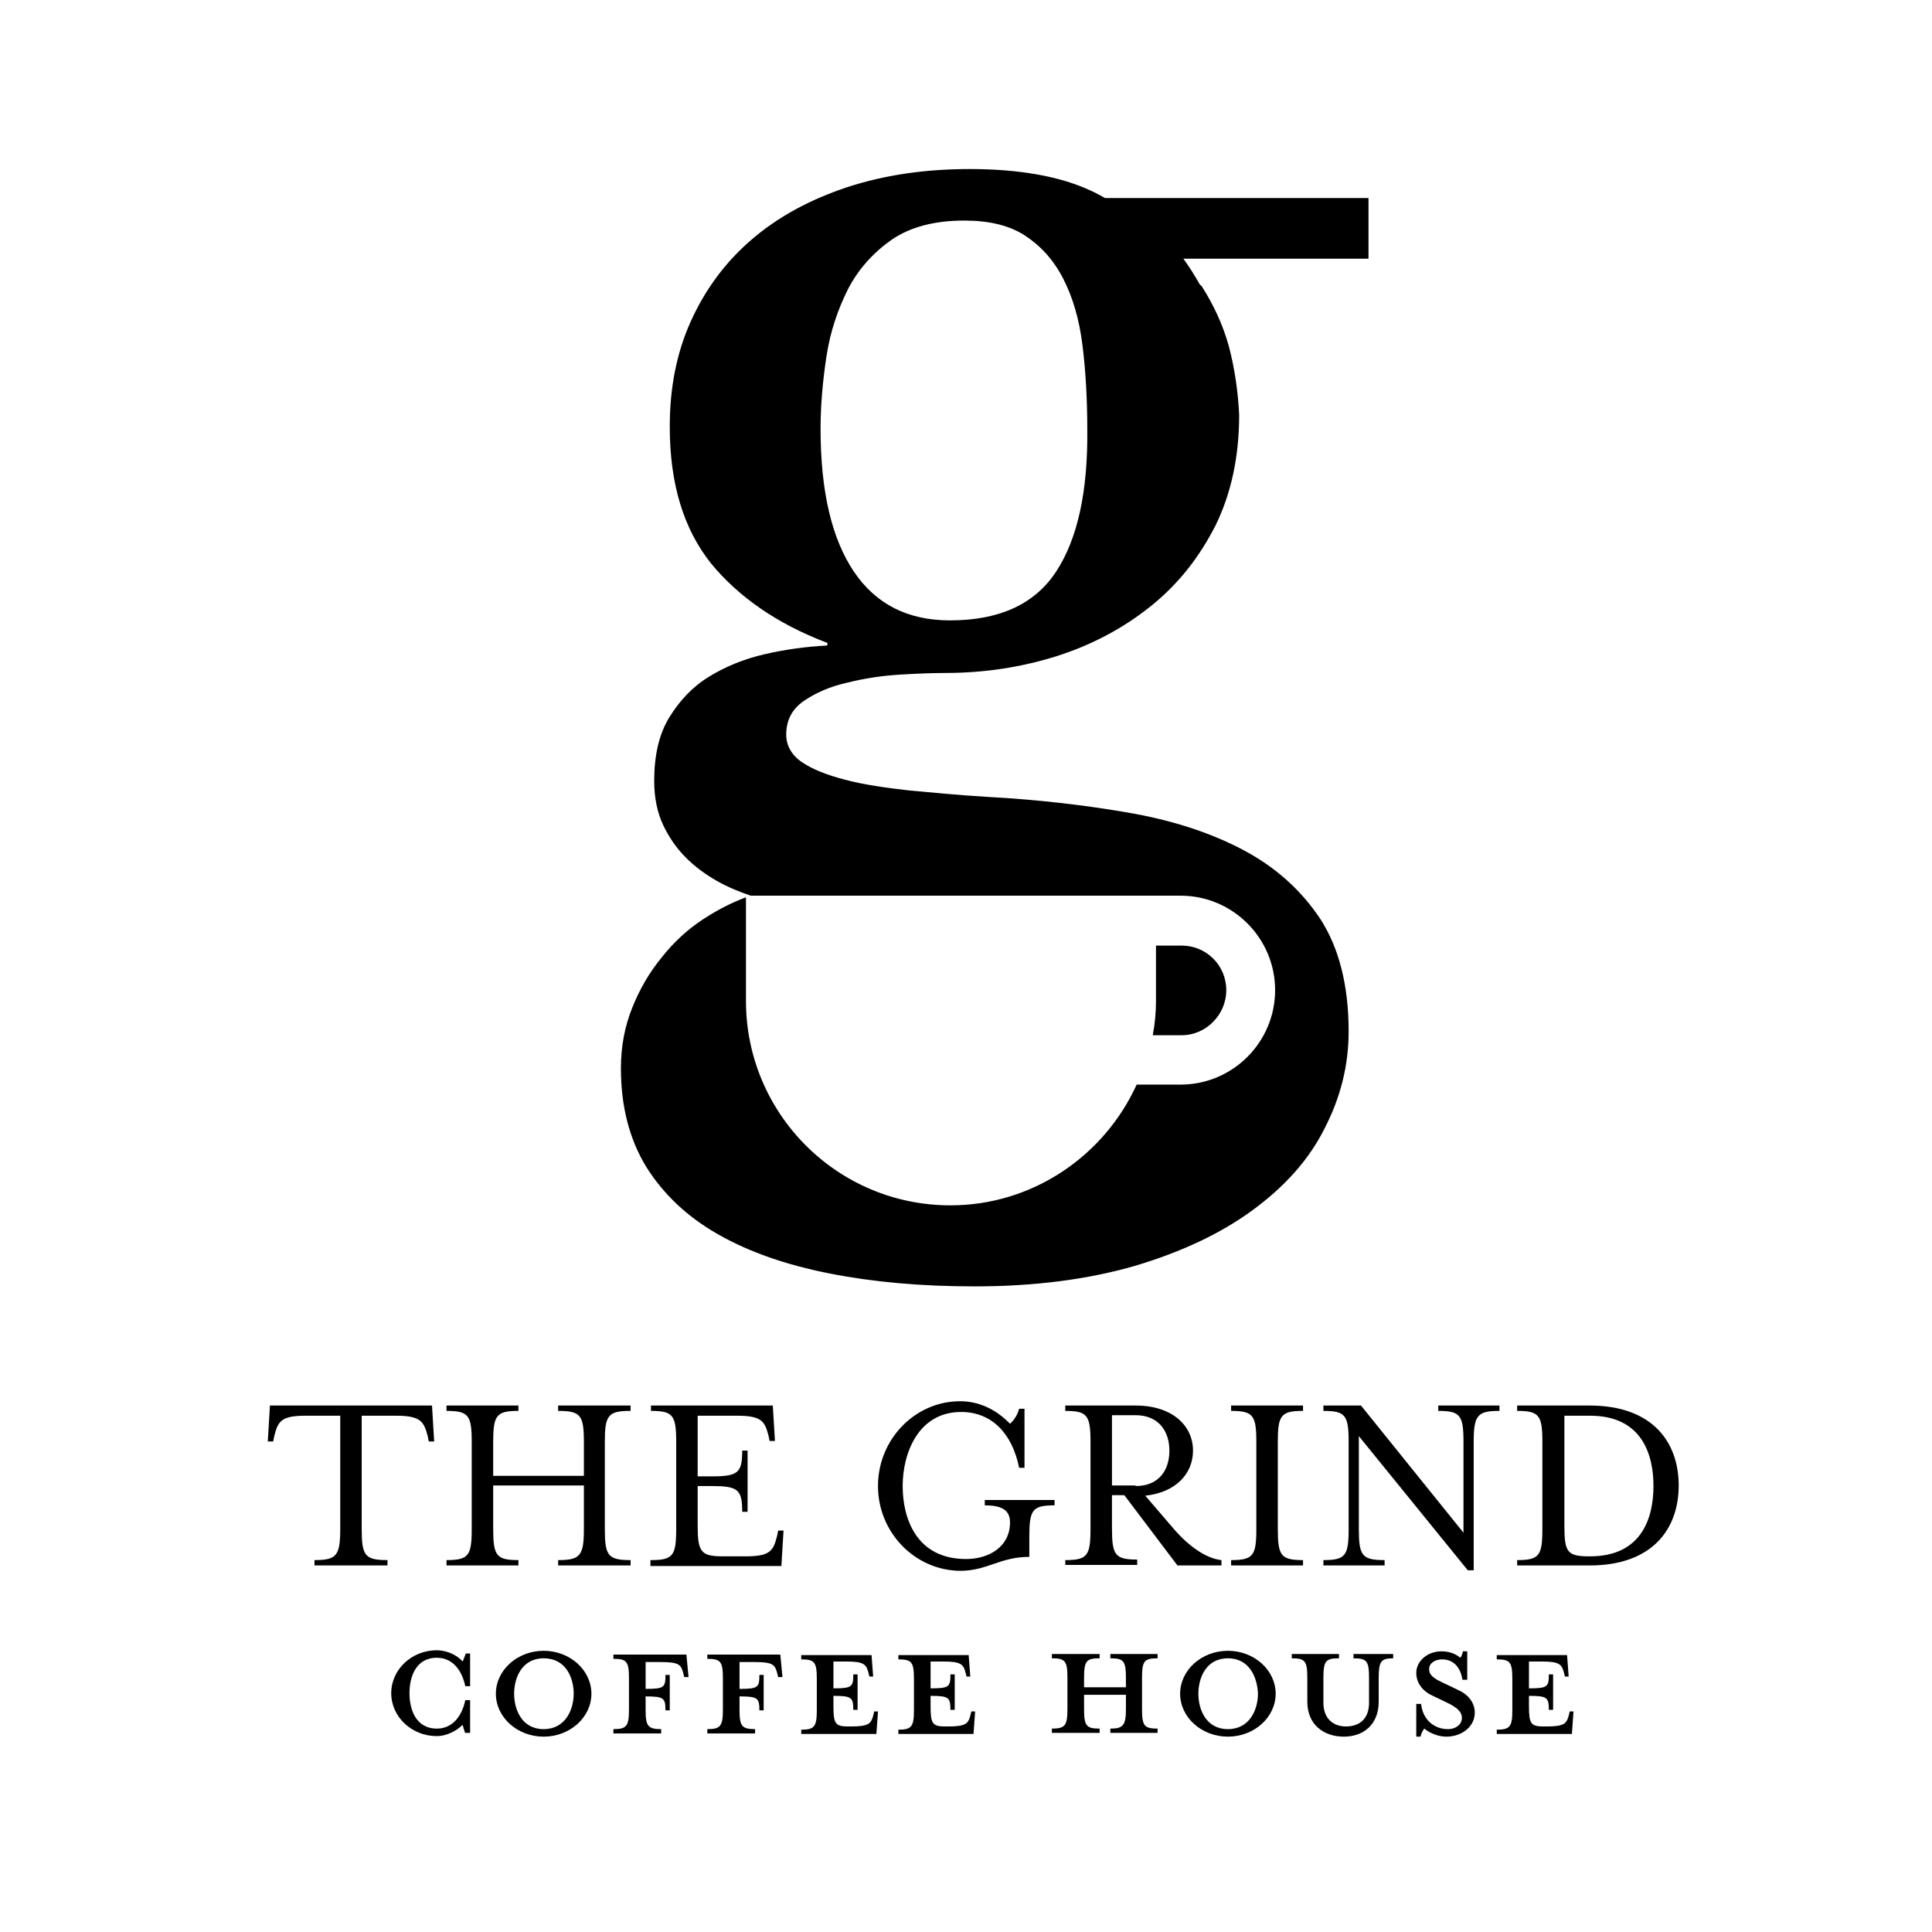
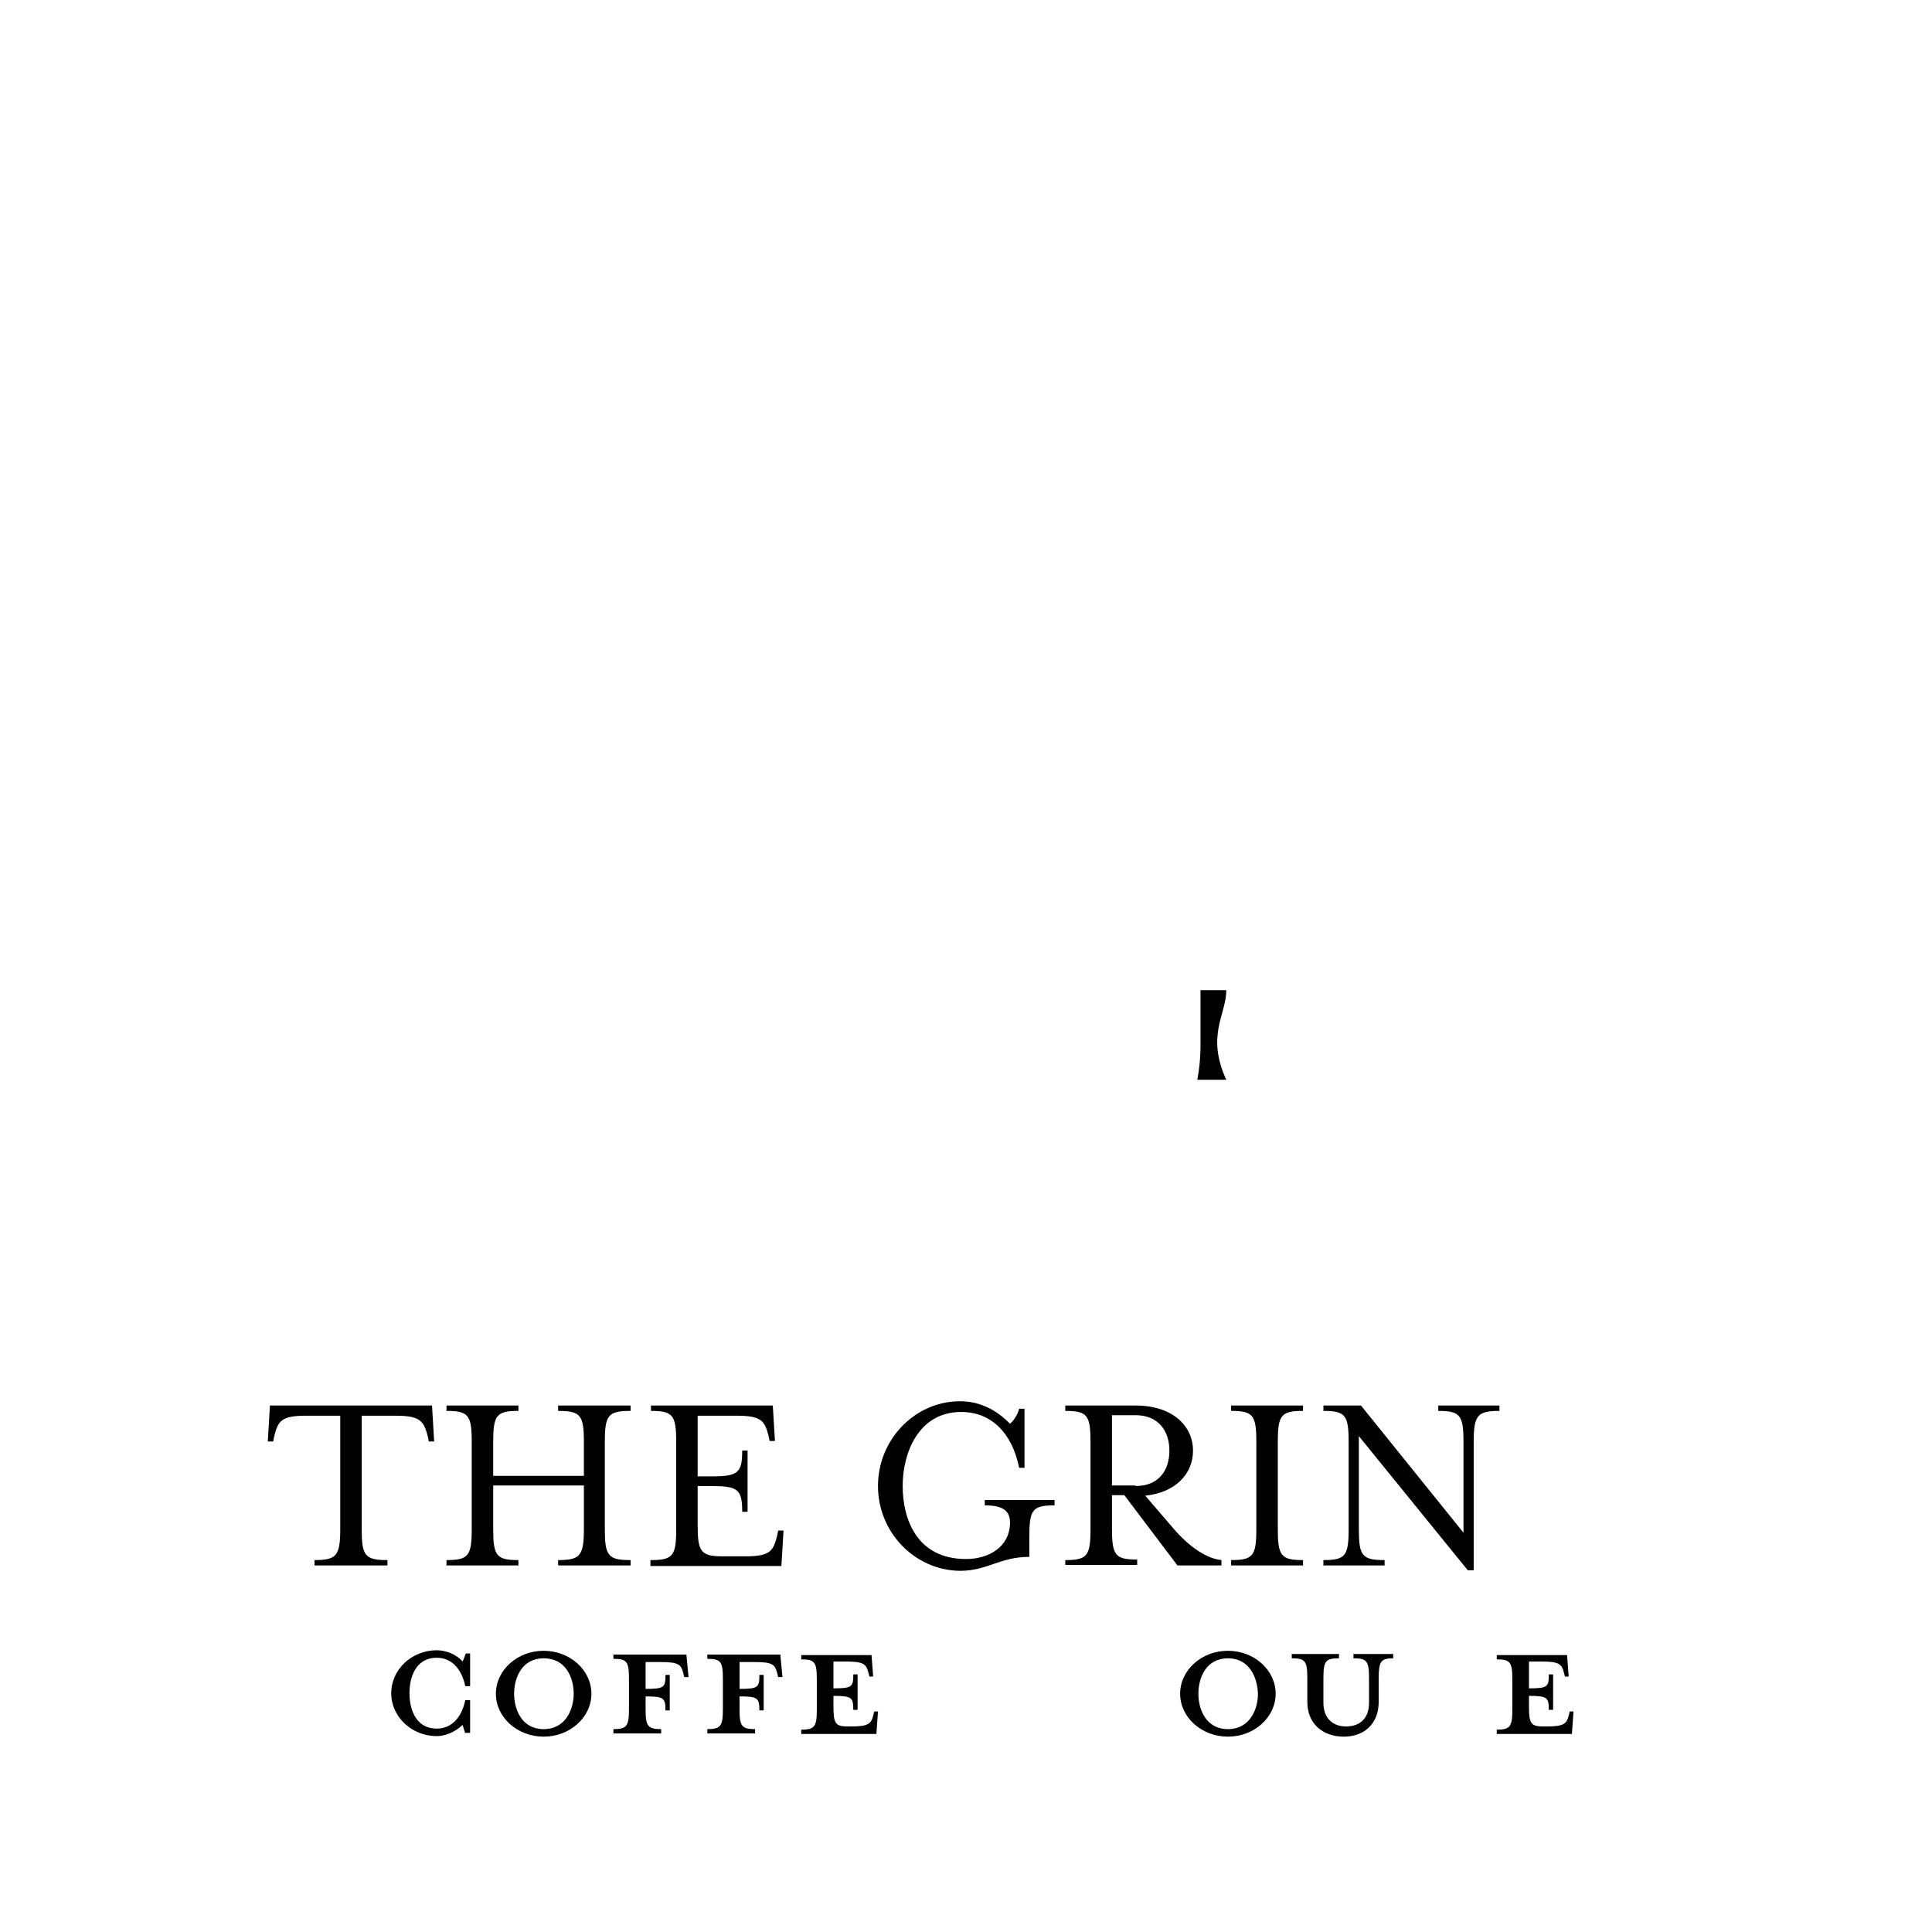
<svg xmlns="http://www.w3.org/2000/svg" version="1.1" id="Layer_1" x="0px" y="0px" viewBox="0 0 360 360" style="enable-background:new 0 0 360 360;" xml:space="preserve">
  <g>
    <g>
      <path d="M58.6,290.7c4.1,0,4.8-0.8,4.8-5.8v-21.1h-6.5c-4.6,0-5.1,1.1-5.8,3.8l-0.2,1h-1l0.4-6.7h30.2l0.4,6.7h-1l-0.2-1 c-0.7-2.6-1.2-3.8-5.8-3.8h-6.5v21.1c0,5,0.6,5.8,4.8,5.8v1H58.6V290.7z" />
      <path d="M83.2,290.7c4.1,0,4.7-0.8,4.7-5.8v-16.2c0-5-0.6-5.8-4.7-5.8v-1h13.4v1c-4.1,0-4.7,0.8-4.7,5.8v6.3h16.9v-6.3 c0-5-0.6-5.8-4.8-5.8v-1h13.5v1c-4.2,0-4.8,0.8-4.8,5.8v16.2c0,5,0.6,5.8,4.8,5.8v1H104v-1c4.1,0,4.8-0.8,4.8-5.8v-8.1H91.9v8.1 c0,5,0.6,5.8,4.7,5.8v1H83.2V290.7z" />
      <path d="M121.3,290.7c4.1,0,4.7-0.8,4.7-5.8v-16.2c0-5-0.6-5.8-4.7-5.8v-1H144l0.4,6.6h-1l-0.2-1c-0.7-2.6-1.2-3.7-5.8-3.7H130 v11.3h2.5c5,0,5.8-0.6,5.8-4.8h1v11.4h-1c0-4.2-0.8-4.8-5.8-4.8H130v7.3c0,5,0.6,5.8,4.7,5.8h4.3c4.6,0,5.1-1.1,5.8-3.8l0.2-1h1 l-0.4,6.6h-24.4V290.7z" />
      <path d="M163.6,276.9c0-8.7,6.9-15.8,15.3-15.8c3.5,0,6.7,1.5,9.3,4.2c0.6-0.5,1.4-1.6,1.7-2.8h1v11h-1 c-1.3-6.5-5.2-10.4-10.8-10.4c-8,0-10.9,7.7-10.9,13.8s2.6,13.6,11.8,13.6c4.3,0,8.2-2.3,8.2-6.8c0-2.1-1.2-3.2-4.7-3.2v-1h13v1 c-4.1,0-4.7,0.8-4.7,5.8v3.8c-5.5,0-7.8,2.6-12.9,2.6C170.4,292.6,163.6,285.5,163.6,276.9z" />
      <path d="M198.5,290.7c4.1,0,4.7-0.8,4.7-5.8v-16.2c0-5-0.6-5.8-4.7-5.8v-1h13.1c6.9,0,10.7,3.8,10.7,8.4c0,4.3-3.2,7.8-8.9,8.4 l4.9,5.7c2.9,3.5,6.3,6,9.3,6.3v1h-8.2l-9.9-13.1h-2.3v6.2c0,5,0.6,5.8,4.7,5.8v1h-13.4V290.7z M211.6,276.9 c4.3,0,6.3-2.9,6.3-6.6c0-3.6-2-6.6-6.3-6.6h-4.4v13.1H211.6z" />
      <path d="M229.4,290.7c4.1,0,4.7-0.8,4.7-5.8v-16.2c0-5-0.6-5.8-4.7-5.8v-1h13.4v1c-4.1,0-4.7,0.8-4.7,5.8v16.2 c0,5,0.6,5.8,4.7,5.8v1h-13.4V290.7z" />
      <path d="M253.2,267.6v17.3c0,5,0.6,5.8,4.8,5.8v1h-11.4v-1c4.1,0,4.7-0.8,4.7-5.8v-16.2c0-5-0.6-5.8-4.7-5.8v-1h7l19.1,23.7v-16.9 c0-5-0.6-5.8-4.7-5.8v-1h11.4v1c-4.1,0-4.8,0.8-4.8,5.8v23.9h-1.1L253.2,267.6z" />
-       <path d="M282.7,290.7c4.1,0,4.7-0.8,4.7-5.8v-16.2c0-5-0.6-5.8-4.7-5.8v-1h13.5c11.6,0,16.6,6.7,16.6,14.9c0,8.2-5,14.9-16.6,14.9 h-13.5V290.7z M296.3,290c9.7,0,11.8-7.3,11.8-13.1s-2.1-13.1-11.8-13.1h-4.8v20.4c0,5,0.5,5.8,4.6,5.8H296.3z" />
    </g>
    <g>
      <path d="M86.7,323c-0.2-0.6-0.4-1.2-0.5-1.6c-1.2,1.2-3.1,2.1-4.8,2.1c-4.7,0-8.5-3.6-8.5-8c0-4.4,3.8-8,8.5-8 c1.7,0,3.7,0.8,4.8,2.1c0.2-0.4,0.4-1,0.6-1.5h0.8v6.1h-0.9c-0.7-3.3-2.6-5.3-5.3-5.3c-4,0-5.1,3.7-5.1,6.6s1.1,6.6,5.1,6.6 c2.7,0,4.6-2,5.3-5.3h0.9v6.1H86.7z" />
      <path d="M101.3,323.6c-4.9,0-8.9-3.6-8.9-8c0-4.4,4-8,8.9-8c4.9,0,8.9,3.6,8.9,8C110.2,320,106.2,323.6,101.3,323.6z M101.3,309 c-4.1,0-5.5,3.7-5.5,6.6c0,2.9,1.4,6.6,5.5,6.6c4.1,0,5.6-3.7,5.6-6.6C106.9,312.7,105.5,309,101.3,309z" />
      <path d="M123.2,322.2v0.8h-8.9v-0.8c2.5,0,2.9-0.6,2.9-3.7v-5.7c0-3.2-0.4-3.7-2.9-3.7v-0.8h13.6l0.4,4.2h-0.8l-0.2-0.8 c-0.4-1.5-0.8-2-4.1-2h-2.9v5c3.5,0,3.7-0.3,3.7-2.6h0.8v6.6H124c0-2.3-0.3-2.6-3.7-2.6v2.5C120.3,321.6,120.7,322.2,123.2,322.2z " />
      <path d="M140.7,322.2v0.8h-8.9v-0.8c2.5,0,2.9-0.6,2.9-3.7v-5.7c0-3.2-0.4-3.7-2.9-3.7v-0.8h13.6l0.4,4.2H145l-0.2-0.8 c-0.4-1.5-0.8-2-4.1-2h-2.9v5c3.5,0,3.7-0.3,3.7-2.6h0.8v6.6h-0.8c0-2.3-0.3-2.6-3.7-2.6v2.5C137.8,321.6,138.2,322.2,140.7,322.2 z" />
      <path d="M162.7,312.4h-0.7l-0.2-0.8c-0.4-1.5-0.9-2-4.1-2h-2.4v5c3.5,0,3.7-0.3,3.7-2.6h0.8v6.6H159c0-2.3-0.3-2.6-3.7-2.6v2 c0,3.2,0.4,3.7,2.7,3.7h0.6c3.2,0,3.7-0.5,4.1-2l0.2-0.8h0.7l-0.3,4.2h-14v-0.8c2.5,0,2.9-0.6,2.9-3.7v-5.7c0-3.2-0.4-3.7-2.9-3.7 v-0.8h13.1L162.7,312.4z" />
-       <path d="M180.8,312.4h-0.7l-0.2-0.8c-0.4-1.5-0.9-2-4.1-2h-2.4v5c3.5,0,3.7-0.3,3.7-2.6h0.8v6.6h-0.8c0-2.3-0.3-2.6-3.7-2.6v2 c0,3.2,0.4,3.7,2.7,3.7h0.6c3.2,0,3.7-0.5,4.1-2l0.2-0.8h0.7l-0.3,4.2h-14v-0.8c2.5,0,2.9-0.6,2.9-3.7v-5.7c0-3.2-0.4-3.7-2.9-3.7 v-0.8h13.1L180.8,312.4z" />
-       <path d="M202,318.4c0,3.2,0.4,3.7,2.9,3.7v0.8H196v-0.8c2.5,0,2.9-0.6,2.9-3.7v-5.7c0-3.2-0.4-3.7-2.9-3.7v-0.8h8.9v0.8 c-2.5,0-2.9,0.5-2.9,3.7v1.7h7.8v-1.7c0-3.2-0.4-3.7-2.9-3.7v-0.8h8.8v0.8c-2.5,0-2.9,0.5-2.9,3.7v5.7c0,3.2,0.4,3.7,2.9,3.7v0.8 h-8.8v-0.8c2.4,0,2.9-0.6,2.9-3.7v-2.6H202V318.4z" />
      <path d="M228.8,323.6c-4.9,0-8.9-3.6-8.9-8c0-4.4,4-8,8.9-8s8.9,3.6,8.9,8C237.7,320,233.7,323.6,228.8,323.6z M228.8,309 c-4.1,0-5.5,3.7-5.5,6.6c0,2.9,1.4,6.6,5.5,6.6c4.1,0,5.6-3.7,5.6-6.6C234.3,312.7,232.9,309,228.8,309z" />
      <path d="M256.9,312.7v4.4c0,4.2-2.8,6.5-6.5,6.5c-3.7,0-6.8-2.2-6.8-6.5v-4.4c0-3.2-0.4-3.7-2.9-3.7v-0.8h8.8v0.8 c-2.5,0-2.9,0.5-2.9,3.7v4.6c0,2.9,1.8,4.4,4.2,4.4c2.5,0,4.3-1.4,4.3-4.4v-4.6c0-3.2-0.4-3.7-2.9-3.7v-0.8h7.4v0.8 C257.3,309,256.9,309.6,256.9,312.7z" />
-       <path d="M269.5,323.6c-1.8,0-3.4-0.9-4.1-1.5c-0.2,0.2-0.6,0.9-0.7,1.5h-0.8v-6.1h0.9c0.3,2.9,2.4,4.7,5,4.7 c1.4,0,2.6-0.8,2.6-2.1c0-1.2-1-2-2.9-2.9l-2.5-1.2c-1.8-0.8-3.1-2.3-3.1-4.3c0-2.1,2-4,4.7-4c1.5,0,2.7,0.5,3.5,1.2 c0.2-0.2,0.4-0.7,0.5-1.2h0.8v5.3h-0.9c-0.3-2.1-1.5-3.8-3.8-3.8c-1.3,0-2.4,0.7-2.4,1.8c0,1.2,0.9,1.8,3.1,2.8l2.5,1.2 c2.1,1,2.9,2.7,2.9,4C274.9,321.6,272.5,323.6,269.5,323.6z" />
      <path d="M292.3,312.4h-0.7l-0.2-0.8c-0.4-1.5-0.9-2-4.1-2h-2.4v5c3.5,0,3.7-0.3,3.7-2.6h0.8v6.6h-0.8c0-2.3-0.3-2.6-3.7-2.6v2 c0,3.2,0.4,3.7,2.7,3.7h0.6c3.2,0,3.7-0.5,4.1-2l0.2-0.8h0.7l-0.3,4.2h-14v-0.8c2.5,0,2.9-0.6,2.9-3.7v-5.7c0-3.2-0.4-3.7-2.9-3.7 v-0.8H292L292.3,312.4z" />
    </g>
    <g>
-       <path d="M228.5,184.5c0-4.6-3.7-8.3-8.3-8.3h-4.8v10.3c0,2.2-0.2,4.3-0.6,6.4h5.4C224.7,192.9,228.5,189.1,228.5,184.5z" />
-       <path d="M255.1,36.9h-49.2c-0.9-0.5-1.8-1-2.7-1.4c-5.6-2.6-13.1-4-22.5-4c-8.3,0-15.9,1.1-22.9,3.4c-6.9,2.3-12.8,5.5-17.7,9.7 s-8.6,9.2-11.3,15.1c-2.7,5.9-4,12.5-4,19.8c0,10.7,2.6,19.1,7.7,25.5c5.2,6.3,12.3,11.2,21.4,14.7c0.2,0,0.3,0.1,0.3,0.3 c0,0.2-0.1,0.3-0.3,0.3c-3.7,0.2-7.5,0.7-11.4,1.6c-3.9,0.9-7.3,2.3-10.4,4.2c-3.1,1.9-5.5,4.5-7.4,7.6c-1.9,3.1-2.8,7.1-2.8,11.8 c0,3.2,0.6,6,1.7,8.3c1.1,2.3,2.5,4.3,4.2,6c1.7,1.7,3.6,3.1,5.7,4.3c2.1,1.2,4.3,2.1,6.4,2.8c0,0,0,0-0.1,0h50v0h30.2 c9.7,0,17.6,7.9,17.6,17.6c0,9.7-7.9,17.6-17.6,17.6h-8.2c-6,13.2-19.3,22.5-34.7,22.5c-21.1,0-38.1-17.1-38.1-38.1v-19.3 c-2.7,1-5.4,2.4-8,4.1c-2.9,1.9-5.5,4.3-7.7,7.1c-2.3,2.8-4.1,5.9-5.5,9.4c-1.4,3.5-2.1,7.2-2.1,11.3c0,7.1,1.6,13.2,4.7,18.3 c3.2,5.1,7.6,9.3,13.4,12.6c5.8,3.3,12.7,5.7,20.8,7.3c8.1,1.6,17.1,2.4,27,2.4c11.2,0,21.1-1.3,29.8-3.8c8.7-2.6,16-6,22-10.4 c6-4.4,10.5-9.4,13.4-15.2c3-5.8,4.5-11.8,4.5-18.1c0-8.6-1.8-15.6-5.3-21c-3.6-5.4-8.4-9.7-14.5-12.9c-6.1-3.2-13.2-5.5-21.4-6.9 c-8.1-1.4-16.8-2.4-25.9-2.9c-5.3-0.3-10.2-0.8-14.7-1.2c-4.5-0.5-8.6-1.1-12-2c-3.5-0.9-6.2-2-8.1-3.3c-1.9-1.3-2.9-3.1-2.9-5.1 c0-2.7,1.1-4.8,3.3-6.3c2.2-1.5,4.9-2.7,8.1-3.4c3.2-0.8,6.5-1.3,9.9-1.5c3.4-0.2,6.1-0.3,8.3-0.3c7.4,0,14.4-1.1,21-3.2 c6.5-2.1,12.3-5.2,17.4-9.3c5.1-4.1,9-9.1,12-15c2.9-5.9,4.4-12.8,4.4-20.6c-0.2-4.2-0.8-8.5-1.9-12.7c-1.1-4-2.8-7.7-5.1-11.3 c-0.1-0.1-0.3-0.2-0.4-0.4c-0.9-1.6-1.9-3.2-3-4.7h34.5V36.9z M196.8,106.5c-4,6.1-10.6,9.1-19.8,9.1c-7.8,0-13.8-3-17.9-9.1 c-4.1-6.1-6.2-14.9-6.2-26.6c0-4.4,0.4-8.9,1.1-13.5c0.7-4.6,2.1-8.7,4-12.5c1.9-3.7,4.7-6.8,8.1-9.2c3.5-2.4,8-3.6,13.6-3.6 c4.6,0,8.4,0.9,11.3,2.8c2.9,1.9,5.3,4.5,7.1,8c1.8,3.5,3,7.6,3.6,12.4c0.6,4.8,0.9,10.1,0.9,15.9 C202.7,91.6,200.8,100.4,196.8,106.5z" />
+       <path d="M228.5,184.5h-4.8v10.3c0,2.2-0.2,4.3-0.6,6.4h5.4C224.7,192.9,228.5,189.1,228.5,184.5z" />
    </g>
  </g>
</svg>